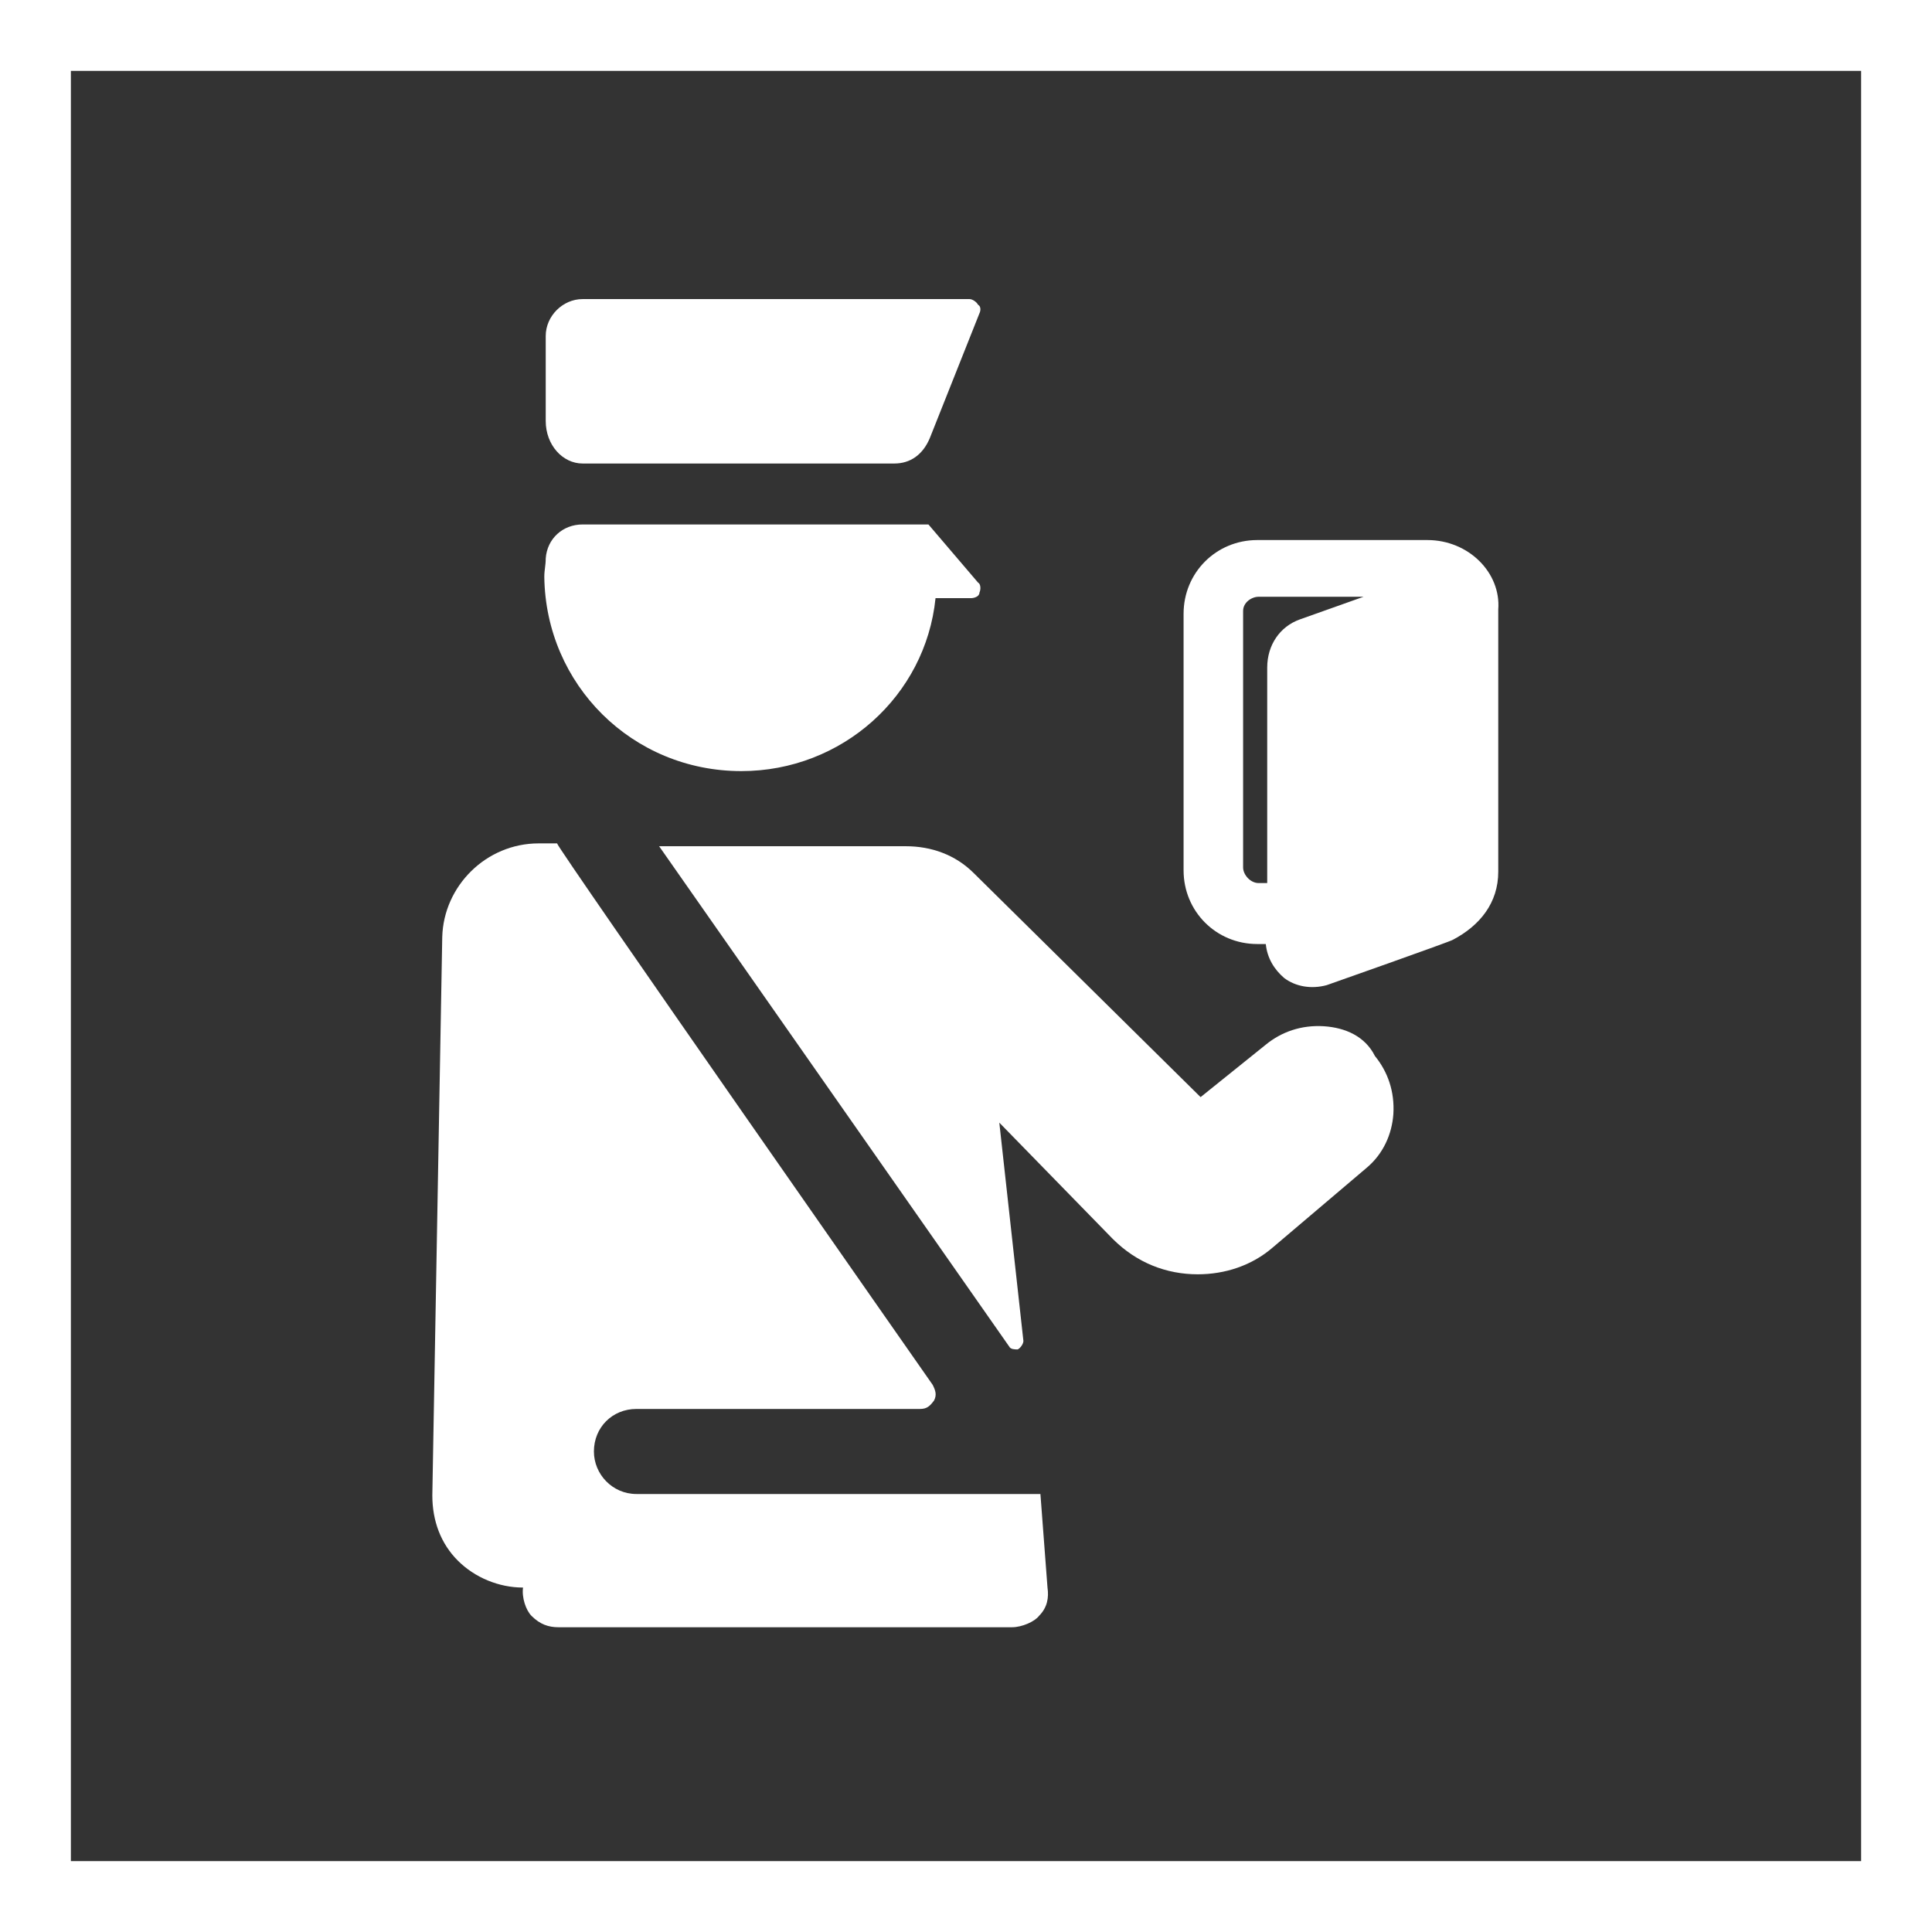
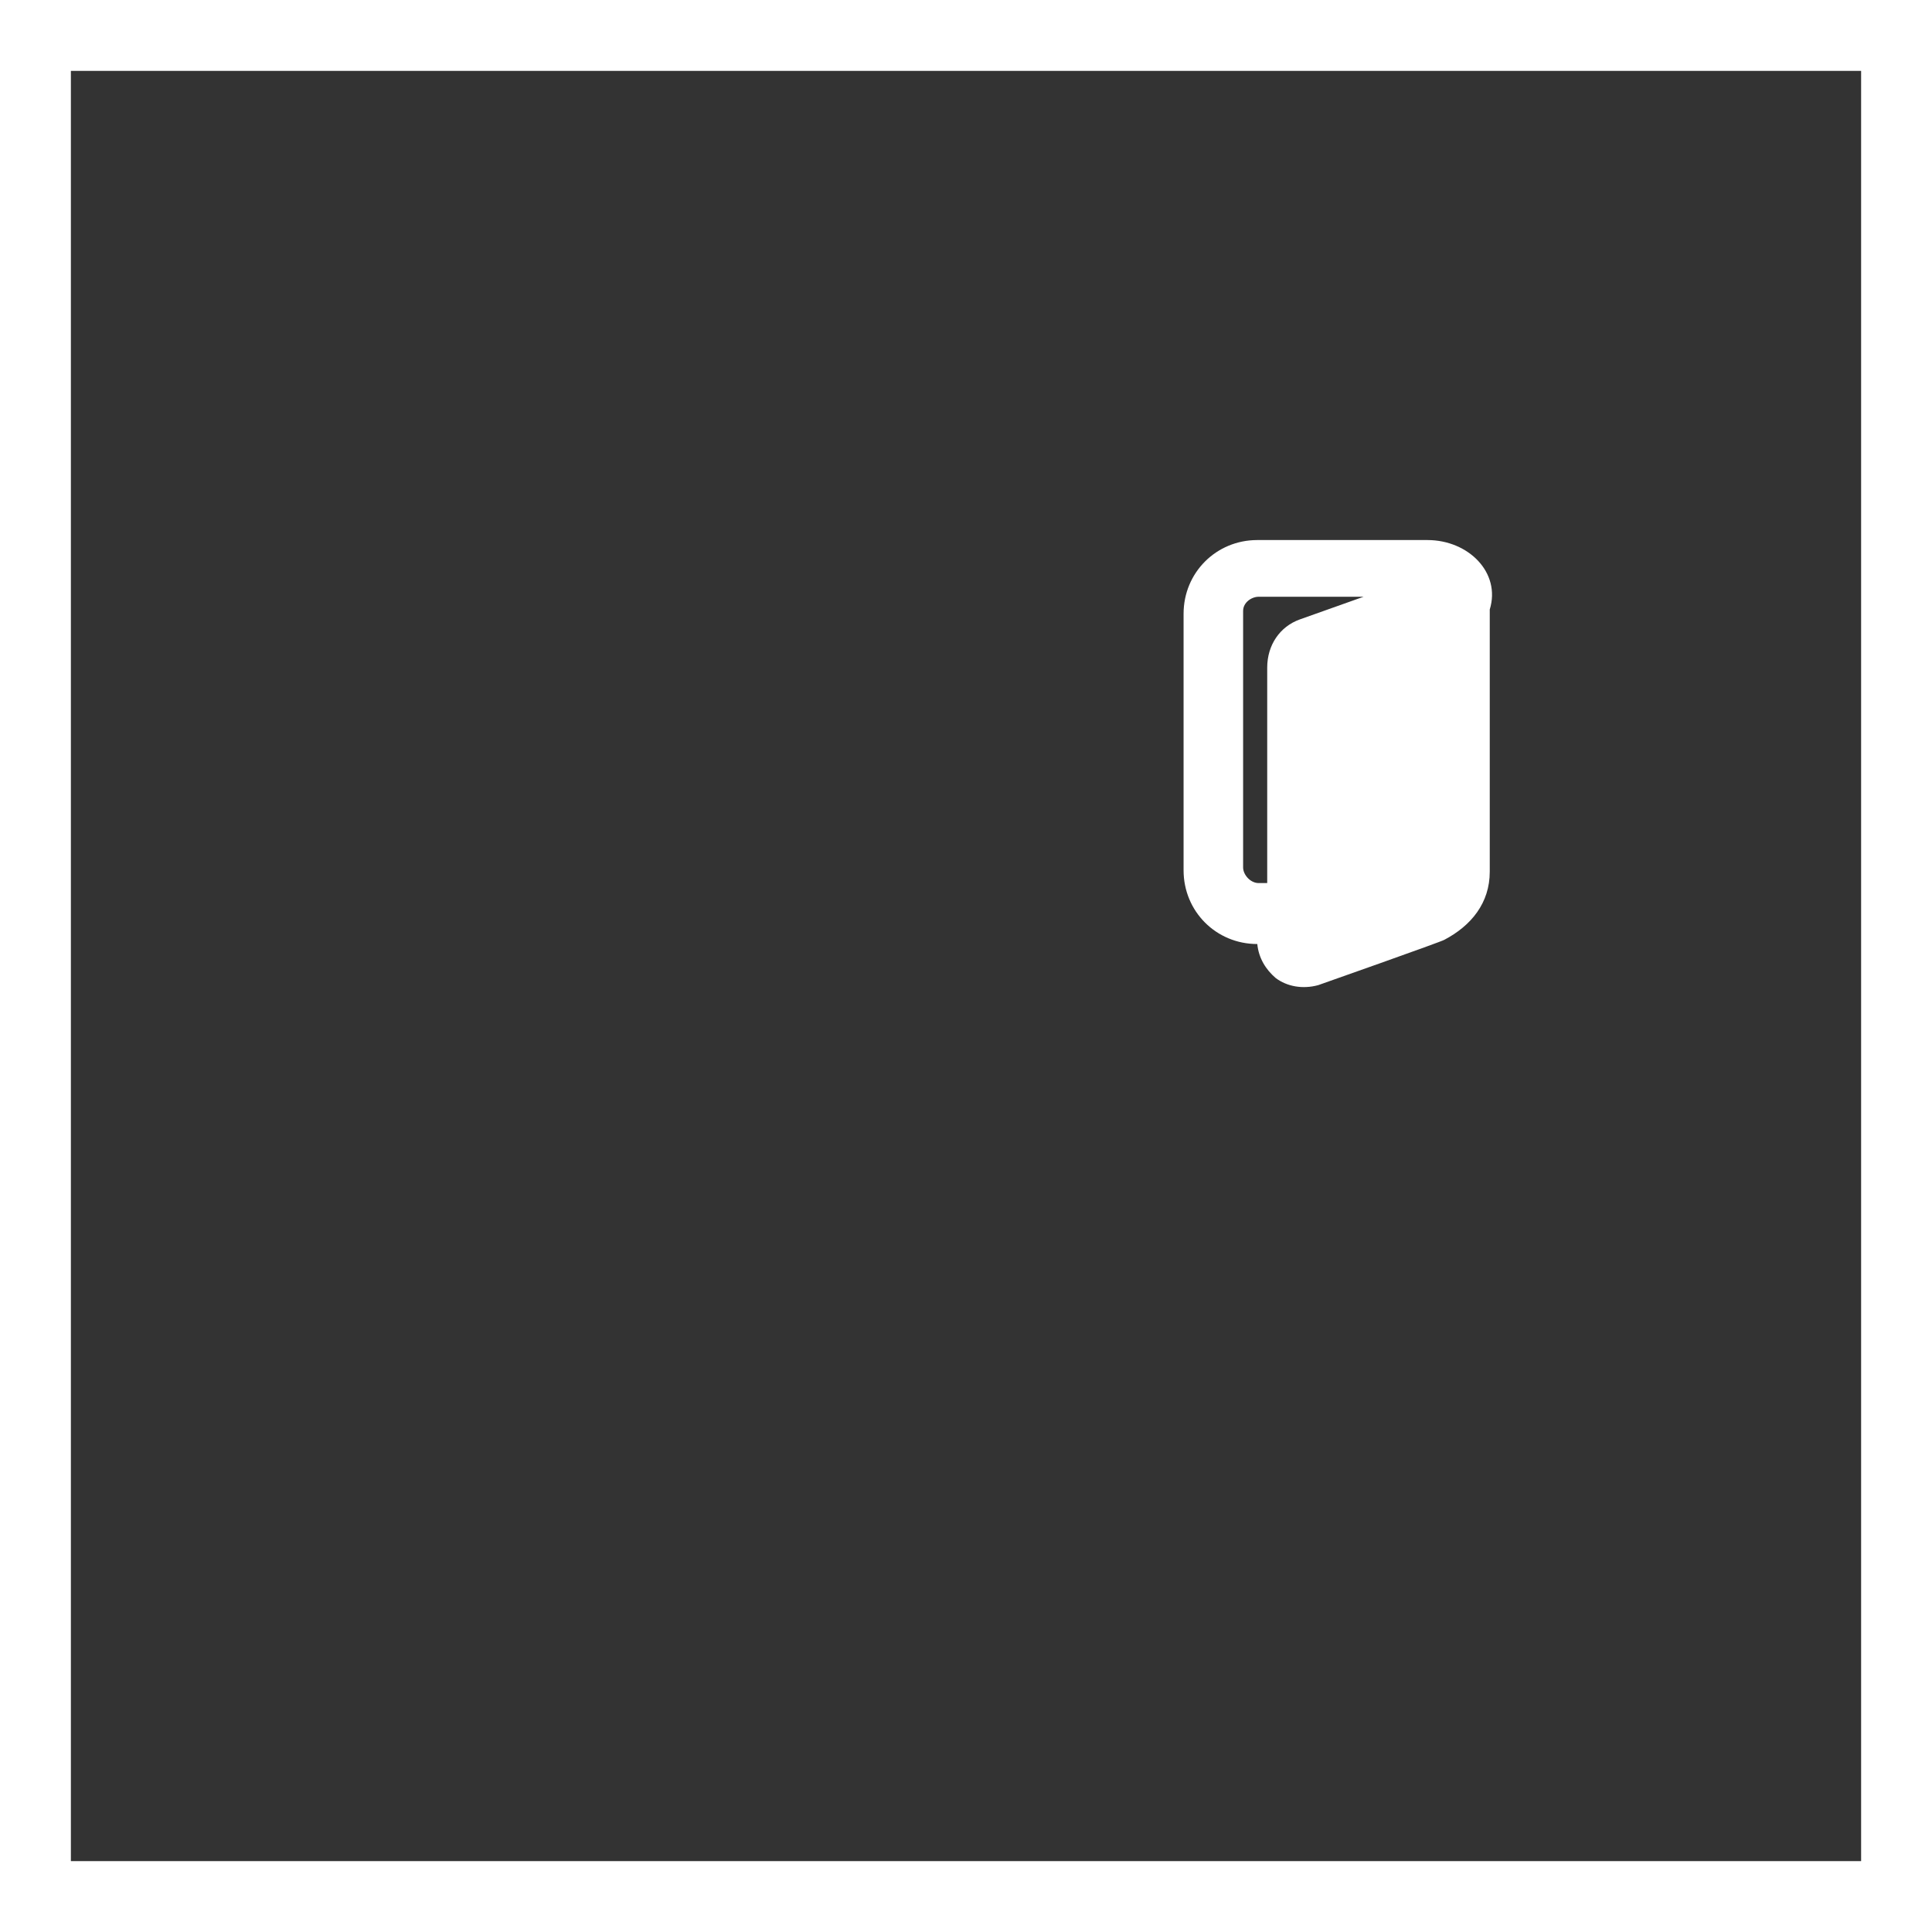
<svg xmlns="http://www.w3.org/2000/svg" version="1.1" id="Layer_1" x="0px" y="0px" width="136.3px" height="136.3px" viewBox="0 0 136.3 136.3" enable-background="new 0 0 136.3 136.3" xml:space="preserve">
  <rect x="0" y="0" width="136.3" height="136.3" fill="#333333" stroke="none" />
  <rect x="2.5" y="2.5" fill="none" stroke="#FFFFFF" stroke-width="5" stroke-miterlimit="10" width="131.3" height="131.3" />
  <g>
-     <path fill="#FFFFFF" d="M41.1,32.7h22c1.1,0,2-0.6,2.5-1.8l3.5-8.8c0.1-0.2,0.1-0.5-0.1-0.6c-0.1-0.2-0.4-0.4-0.6-0.4H41.1   c-1.4,0-2.6,1.2-2.6,2.6v6C38.5,31.4,39.7,32.7,41.1,32.7L41.1,32.7z" />
-     <path fill="#FFFFFF" d="M52.3,54.4c7.1,0,13-5.3,13.7-12.2h2.5c0.2,0,0.6-0.1,0.6-0.4c0.1-0.2,0.1-0.6-0.1-0.7L65.5,37H41.1   c-1.4,0-2.5,1-2.6,2.4c0,0.5-0.1,0.8-0.1,1.3C38.5,48.3,44.6,54.4,52.3,54.4L52.3,54.4z" />
-     <path fill="#FFFFFF" d="M73.4,105.4H44.9c-1.7,0-3-1.4-3-3c0-1.7,1.3-3,3-3h20c0.5,0,0.7-0.2,1-0.6c0.2-0.4,0.1-0.7-0.1-1.1   c0,0-26.5-37.9-26.5-38.2H38c-3.7,0-6.7,3-6.8,6.6l-0.7,39.4c0,1.8,0.6,3.4,1.8,4.6c1.2,1.2,2.9,1.9,4.6,1.9   c-0.1,0.7,0.2,1.6,0.6,2c0.6,0.6,1.2,0.8,1.9,0.8h32c0.7,0,1.6-0.4,1.9-0.8c0.6-0.6,0.7-1.3,0.6-2L73.4,105.4z" />
-     <path fill="#FFFFFF" d="M93.4,72.4c-1.6-0.1-3,0.4-4.1,1.3l-4.6,3.7l-16-15.8c-1.3-1.3-3-1.9-4.8-1.9H46.5L71.2,95   c0.1,0.2,0.4,0.2,0.6,0.2c0.2-0.1,0.4-0.4,0.4-0.6l-1.7-15.4l8,8.2c1.7,1.7,3.8,2.5,6,2.5c1.9,0,3.8-0.6,5.3-1.9l6.6-5.6   c1.2-1,1.8-2.4,1.9-3.8c0.1-1.6-0.4-3-1.3-4.1C96.3,73.1,94.9,72.5,93.4,72.4L93.4,72.4z" />
-     <path fill="#FFFFFF" d="M100.7,38.1h-12c-2.9,0-5.2,2.3-5.2,5.2v18.1c0,2.9,2.3,5.2,5.2,5.2h0.6c0.1,1,0.6,1.8,1.3,2.4   c0.8,0.6,1.9,0.8,3,0.5c0,0,8.8-3.1,8.9-3.2c1.9-1,3.2-2.6,3.2-4.8V43C105.9,40.4,103.6,38.1,100.7,38.1L100.7,38.1z M91.7,43.7   c-1.4,0.5-2.3,1.8-2.3,3.4v15.2h-0.6c-0.6,0-1.1-0.6-1.1-1.1V43.1c0-0.6,0.6-1,1.1-1h7.4L91.7,43.7z" />
-     <rect x="30.3" y="21.3" fill="none" width="75.5" height="93.8" />
+     <path fill="#FFFFFF" d="M100.7,38.1h-12c-2.9,0-5.2,2.3-5.2,5.2v18.1c0,2.9,2.3,5.2,5.2,5.2c0.1,1,0.6,1.8,1.3,2.4   c0.8,0.6,1.9,0.8,3,0.5c0,0,8.8-3.1,8.9-3.2c1.9-1,3.2-2.6,3.2-4.8V43C105.9,40.4,103.6,38.1,100.7,38.1L100.7,38.1z M91.7,43.7   c-1.4,0.5-2.3,1.8-2.3,3.4v15.2h-0.6c-0.6,0-1.1-0.6-1.1-1.1V43.1c0-0.6,0.6-1,1.1-1h7.4L91.7,43.7z" />
  </g>
</svg>